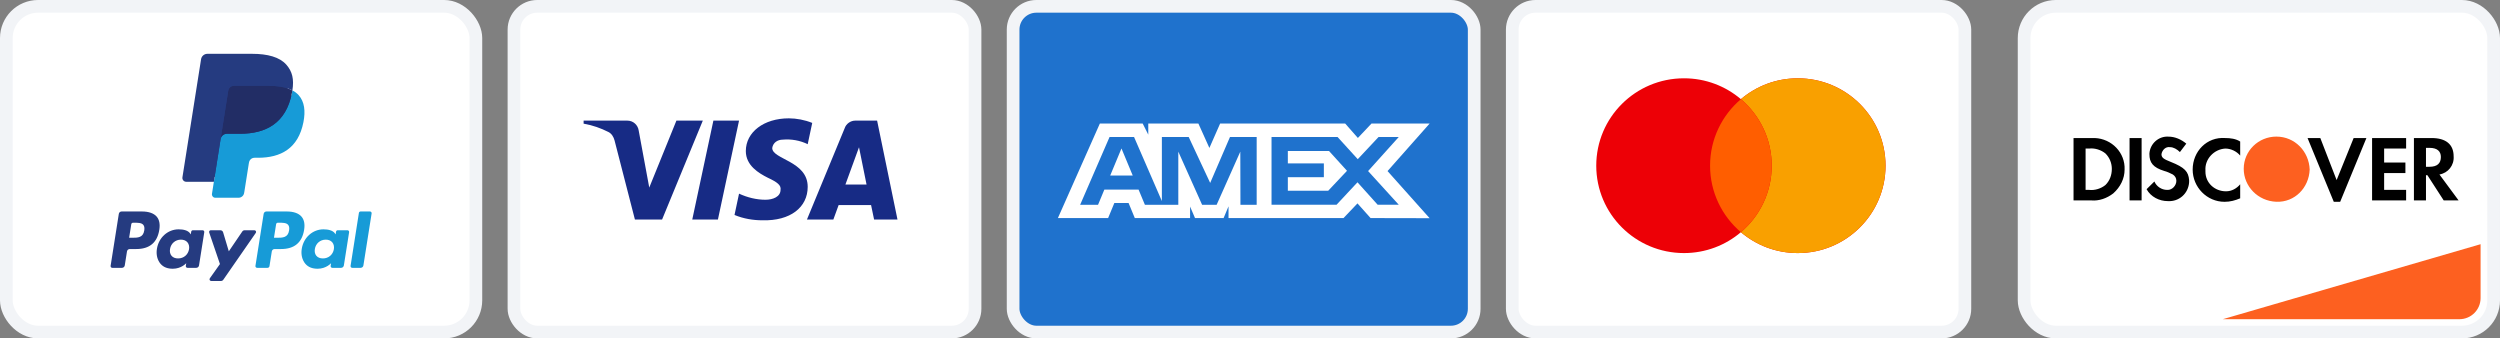
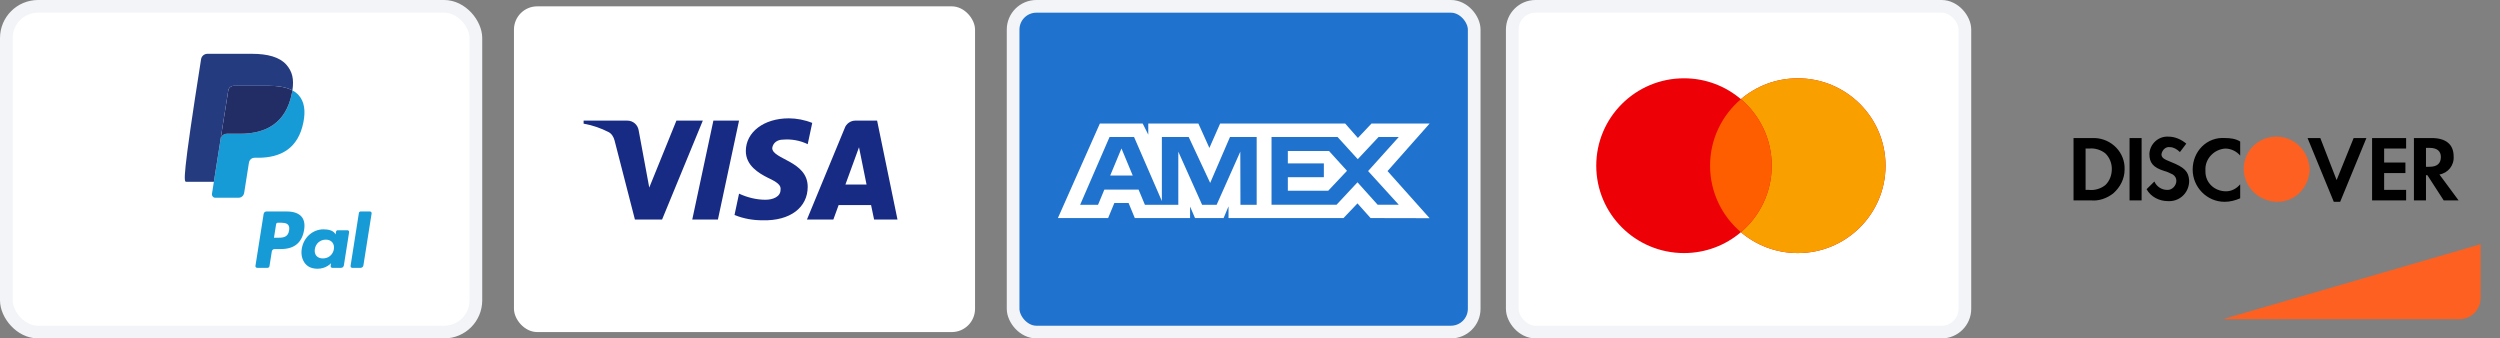
<svg xmlns="http://www.w3.org/2000/svg" width="591" height="80" viewBox="0 0 591 80" fill="none">
  <rect x="0" y="0" width="591" height="80" fill="#808080" stroke="none" />
-   <rect x="478.5" y="1.5" width="111" height="77" rx="7.5" fill="white" stroke="#F2F4F7" stroke-width="3" />
  <path d="M525.467 75.458L586.41 57.729V70.458C586.41 73.22 584.171 75.458 581.41 75.458H525.467Z" fill="#FD6020" />
  <path fill-rule="evenodd" clip-rule="evenodd" d="M574.842 32.633C578.195 32.633 580.039 34.124 580.039 36.941C580.206 39.094 578.698 40.916 576.686 41.248L581.212 47.377H577.692L573.836 41.413H573.501V47.377H570.651V32.633H574.842ZM573.501 39.425H574.339C576.183 39.425 577.021 38.597 577.021 37.106C577.021 35.781 576.183 34.953 574.339 34.953H573.501V39.425ZM560.76 47.377H568.807V44.892H563.61V40.916H568.639V38.431H563.61V35.118H568.807V32.633H560.76V47.377ZM552.378 42.573L548.522 32.633H545.505L551.708 47.708H553.216L559.419 32.633H556.401L552.378 42.573ZM518.347 40.088C518.347 44.23 521.7 47.708 525.891 47.708C527.232 47.708 528.406 47.377 529.579 46.88V43.567C528.741 44.561 527.567 45.224 526.226 45.224C523.544 45.224 521.365 43.236 521.365 40.585V40.254C521.197 37.603 523.376 35.284 526.059 35.118C527.4 35.118 528.741 35.781 529.579 36.775V33.462C528.573 32.799 527.232 32.633 526.059 32.633C521.7 32.302 518.347 35.781 518.347 40.088ZM513.15 38.266C511.474 37.603 510.971 37.272 510.971 36.444C511.139 35.45 511.977 34.621 512.983 34.787C513.821 34.787 514.659 35.284 515.33 35.947L516.838 33.959C515.665 32.965 514.156 32.302 512.647 32.302C510.3 32.136 508.289 33.959 508.121 36.278V36.444C508.121 38.431 508.959 39.591 511.642 40.419C512.312 40.585 512.983 40.916 513.653 41.248C514.156 41.579 514.491 42.076 514.491 42.739C514.491 43.898 513.486 44.892 512.48 44.892H512.312C510.971 44.892 509.797 44.064 509.295 42.904L507.451 44.727C508.456 46.549 510.468 47.543 512.48 47.543C515.162 47.708 517.341 45.721 517.509 43.07V42.573C517.341 40.585 516.503 39.591 513.15 38.266ZM503.427 47.377H506.277V32.633H503.427V47.377ZM490.184 32.633H494.375H495.213C499.236 32.799 502.421 36.112 502.254 40.088C502.254 42.242 501.248 44.23 499.571 45.721C498.063 46.88 496.219 47.543 494.375 47.377H490.184V32.633ZM493.872 44.892C495.213 45.058 496.722 44.561 497.727 43.733C498.733 42.739 499.236 41.413 499.236 39.922C499.236 38.597 498.733 37.272 497.727 36.278C496.722 35.45 495.213 34.953 493.872 35.118H493.033V44.892H493.872Z" fill="black" />
  <path fill-rule="evenodd" clip-rule="evenodd" d="M538.129 32.292C533.938 32.292 530.418 35.605 530.418 39.912C530.418 44.053 533.771 47.532 538.129 47.698C542.488 47.864 545.841 44.385 546.009 40.078C545.841 35.77 542.488 32.292 538.129 32.292V32.292Z" fill="#FD6020" />
  <rect x="357.5" y="1.5" width="107" height="77" rx="5.5" fill="white" />
  <rect x="357.5" y="1.5" width="107" height="77" rx="5.5" stroke="#F2F4F7" stroke-width="3" />
  <path fill-rule="evenodd" clip-rule="evenodd" d="M411.548 54.891C407.926 57.968 403.228 59.826 398.094 59.826C386.64 59.826 377.354 50.577 377.354 39.167C377.354 27.758 386.64 18.509 398.094 18.509C403.228 18.509 407.926 20.367 411.548 23.444C415.17 20.367 419.868 18.509 425.002 18.509C436.457 18.509 445.743 27.758 445.743 39.167C445.743 50.577 436.457 59.826 425.002 59.826C419.868 59.826 415.17 57.968 411.548 54.891Z" fill="#ED0006" />
  <path fill-rule="evenodd" clip-rule="evenodd" d="M411.549 54.891C416.008 51.102 418.836 45.464 418.836 39.167C418.836 32.871 416.008 27.233 411.549 23.444C415.171 20.367 419.869 18.509 425.002 18.509C436.457 18.509 445.743 27.758 445.743 39.167C445.743 50.577 436.457 59.826 425.002 59.826C419.869 59.826 415.171 57.968 411.549 54.891Z" fill="#F9A000" />
  <path fill-rule="evenodd" clip-rule="evenodd" d="M411.549 54.891C416.009 51.102 418.836 45.464 418.836 39.167C418.836 32.871 416.009 27.233 411.549 23.444C407.089 27.233 404.262 32.871 404.262 39.167C404.262 45.464 407.089 51.102 411.549 54.891Z" fill="#FF5E00" />
  <rect x="239.5" y="1.5" width="109" height="77" rx="5.5" fill="#1F72CD" />
  <rect x="239.5" y="1.5" width="109" height="77" rx="5.5" stroke="#F2F4F7" stroke-width="3" />
  <path fill-rule="evenodd" clip-rule="evenodd" d="M260.004 29.208L250.086 51.552H261.959L263.431 47.99H266.795L268.267 51.552H281.335V48.833L282.5 51.552H289.26L290.424 48.776V51.552H317.603L320.908 48.082L324.003 51.552L337.962 51.581L328.014 40.443L337.962 29.208H324.219L321.002 32.614L318.005 29.208H288.438L285.899 34.975L283.3 29.208H271.453V31.835L270.135 29.208H260.004ZM262.301 32.381H268.088L274.666 47.533V32.381H281.006L286.087 43.245L290.77 32.381H297.078V48.415H293.24L293.208 35.851L287.612 48.415H284.179L278.552 35.851V48.415H270.655L269.158 44.82H261.071L259.577 48.411H255.346L262.301 32.381ZM316.197 32.381H300.59V48.405H315.956L320.908 43.094L325.682 48.405H330.672L323.419 40.44L330.672 32.381H325.898L320.971 37.631L316.197 32.381ZM265.116 35.094L262.452 41.497H267.778L265.116 35.094ZM304.444 38.628V35.701V35.698H314.183L318.432 40.379L313.994 45.085H304.444V41.89H312.959V38.628H304.444Z" fill="white" />
  <rect x="121.5" y="1.5" width="109" height="77" rx="5.5" fill="white" />
-   <rect x="121.5" y="1.5" width="109" height="77" rx="5.5" stroke="#F2F4F7" stroke-width="3" />
  <path fill-rule="evenodd" clip-rule="evenodd" d="M156.516 51.896H150.094L145.279 33.193C145.05 32.333 144.565 31.572 143.851 31.214C142.069 30.313 140.106 29.596 137.965 29.234V28.514H148.309C149.737 28.514 150.808 29.596 150.986 30.852L153.485 44.343L159.903 28.514H166.146L156.516 51.896ZM169.716 51.896H163.651L168.645 28.514H174.71L169.716 51.896ZM182.556 34.992C182.734 33.732 183.805 33.012 185.054 33.012C187.017 32.832 189.156 33.193 190.94 34.091L192.011 29.057C190.226 28.337 188.263 27.975 186.482 27.975C180.596 27.975 176.313 31.214 176.313 35.709C176.313 39.128 179.346 40.924 181.488 42.005C183.805 43.084 184.697 43.804 184.519 44.883C184.519 46.5 182.734 47.221 180.953 47.221C178.811 47.221 176.669 46.681 174.709 45.78L173.639 50.818C175.78 51.715 178.097 52.077 180.239 52.077C186.839 52.255 190.94 49.019 190.94 44.163C190.94 38.047 182.556 37.688 182.556 34.992ZM212.165 51.896L207.349 28.514H202.177C201.106 28.514 200.036 29.234 199.679 30.313L190.762 51.896H197.005L198.251 48.48H205.922L206.636 51.896H212.165ZM203.069 34.811L204.851 43.623H199.857L203.069 34.811Z" fill="#172B85" />
  <rect x="1.5" y="1.5" width="111" height="77" rx="7.5" fill="white" stroke="#F2F4F7" stroke-width="3" />
-   <path fill-rule="evenodd" clip-rule="evenodd" d="M33.548 49.993H28.748C28.42 49.993 28.14 50.231 28.089 50.555L26.148 62.855C26.109 63.098 26.297 63.316 26.544 63.316H28.835C29.164 63.316 29.443 63.078 29.494 62.753L30.018 59.436C30.068 59.111 30.348 58.873 30.676 58.873H32.196C35.358 58.873 37.183 57.344 37.66 54.314C37.874 52.989 37.669 51.947 37.047 51.217C36.365 50.417 35.155 49.993 33.548 49.993ZM34.102 54.485C33.84 56.206 32.524 56.206 31.251 56.206H30.527L31.035 52.992C31.065 52.798 31.233 52.655 31.43 52.655H31.762C32.629 52.655 33.447 52.655 33.869 53.148C34.121 53.443 34.198 53.88 34.102 54.485ZM47.897 54.43H45.599C45.403 54.43 45.233 54.573 45.203 54.767L45.102 55.41L44.941 55.177C44.443 54.455 43.334 54.214 42.226 54.214C39.686 54.214 37.516 56.136 37.094 58.833C36.874 60.178 37.186 61.465 37.95 62.362C38.651 63.186 39.653 63.53 40.845 63.53C42.892 63.53 44.027 62.215 44.027 62.215L43.925 62.853C43.886 63.097 44.074 63.316 44.319 63.316H46.389C46.719 63.316 46.996 63.078 47.048 62.753L48.291 54.892C48.33 54.65 48.143 54.43 47.897 54.43ZM44.693 58.901C44.471 60.213 43.429 61.093 42.1 61.093C41.432 61.093 40.898 60.88 40.556 60.474C40.216 60.072 40.087 59.499 40.195 58.861C40.403 57.559 41.462 56.65 42.771 56.65C43.424 56.65 43.955 56.866 44.304 57.275C44.654 57.688 44.793 58.265 44.693 58.901ZM57.83 54.43H60.14C60.463 54.43 60.652 54.792 60.468 55.057L52.785 66.138C52.661 66.318 52.456 66.425 52.237 66.425H49.93C49.605 66.425 49.415 66.059 49.603 65.793L51.996 62.419L49.452 54.958C49.363 54.699 49.555 54.43 49.831 54.43H52.101C52.396 54.43 52.656 54.623 52.741 54.905L54.091 59.411L57.278 54.722C57.402 54.539 57.609 54.43 57.83 54.43Z" fill="#253B80" />
  <path fill-rule="evenodd" clip-rule="evenodd" d="M82.874 62.855L84.844 50.33C84.874 50.136 85.043 49.993 85.239 49.992H87.457C87.701 49.992 87.889 50.212 87.851 50.454L85.908 62.753C85.857 63.078 85.578 63.316 85.249 63.316H83.268C83.023 63.316 82.835 63.098 82.874 62.855ZM67.787 49.993H62.986C62.658 49.993 62.379 50.231 62.327 50.555L60.386 62.855C60.347 63.098 60.535 63.316 60.781 63.316H63.244C63.473 63.316 63.669 63.15 63.705 62.922L64.255 59.436C64.306 59.111 64.586 58.873 64.914 58.873H66.433C69.595 58.873 71.42 57.344 71.897 54.314C72.112 52.989 71.905 51.947 71.284 51.217C70.603 50.417 69.393 49.993 67.787 49.993ZM68.341 54.485C68.079 56.206 66.763 56.206 65.489 56.206H64.766L65.275 52.992C65.305 52.798 65.472 52.654 65.669 52.654H66.001C66.867 52.654 67.686 52.654 68.108 53.148C68.36 53.443 68.437 53.88 68.341 54.485ZM82.134 54.43H79.837C79.64 54.43 79.472 54.573 79.443 54.767L79.341 55.41L79.18 55.177C78.682 54.455 77.573 54.214 76.465 54.214C73.925 54.214 71.756 56.136 71.334 58.833C71.115 60.178 71.426 61.464 72.189 62.361C72.891 63.186 73.892 63.53 75.085 63.53C77.131 63.53 78.266 62.215 78.266 62.215L78.164 62.853C78.125 63.097 78.313 63.316 78.56 63.316H80.629C80.957 63.316 81.237 63.078 81.288 62.753L82.531 54.891C82.569 54.65 82.381 54.43 82.134 54.43ZM78.93 58.9C78.71 60.213 77.666 61.093 76.337 61.093C75.671 61.093 75.136 60.88 74.793 60.474C74.454 60.072 74.326 59.499 74.433 58.861C74.641 57.559 75.7 56.65 77.008 56.65C77.661 56.65 78.192 56.866 78.542 57.275C78.893 57.688 79.032 58.265 78.93 58.9Z" fill="#179BD7" />
-   <path d="M51.312 45.593L51.902 41.847L50.588 41.817H44.31L48.673 14.178C48.686 14.095 48.73 14.017 48.795 13.962C48.859 13.907 48.941 13.876 49.027 13.876H59.611C63.125 13.876 65.55 14.607 66.816 16.049C67.409 16.725 67.787 17.432 67.97 18.21C68.162 19.027 68.165 20.002 67.978 21.191L67.964 21.278V22.04L68.558 22.376C69.058 22.641 69.455 22.945 69.76 23.292C70.268 23.87 70.596 24.605 70.735 25.477C70.878 26.373 70.831 27.44 70.596 28.648C70.325 30.037 69.887 31.247 69.296 32.236C68.752 33.149 68.059 33.905 67.237 34.491C66.451 35.048 65.518 35.471 64.463 35.742C63.441 36.008 62.275 36.142 60.997 36.142H60.173C59.584 36.142 59.012 36.354 58.563 36.734C58.113 37.122 57.815 37.652 57.723 38.231L57.661 38.569L56.619 45.17L56.571 45.412C56.559 45.489 56.538 45.528 56.506 45.553C56.478 45.577 56.437 45.593 56.398 45.593H51.312Z" fill="#253B80" />
  <path d="M69.122 21.366C69.09 21.568 69.054 21.775 69.013 21.987C67.618 29.147 62.842 31.621 56.743 31.621H53.638C52.892 31.621 52.264 32.162 52.148 32.898L50.558 42.973L50.108 45.829C50.032 46.311 50.404 46.747 50.892 46.747H56.399C57.052 46.747 57.605 46.273 57.708 45.63L57.762 45.351L58.799 38.775L58.866 38.414C58.967 37.77 59.523 37.296 60.175 37.296H60.998C66.335 37.296 70.512 35.131 71.733 28.867C72.243 26.25 71.979 24.065 70.629 22.528C70.221 22.064 69.714 21.68 69.122 21.366Z" fill="#179BD7" />
  <path d="M67.66 20.785C67.447 20.723 67.227 20.667 67.001 20.616C66.775 20.567 66.542 20.523 66.303 20.484C65.466 20.349 64.549 20.285 63.566 20.285H55.27C55.066 20.285 54.872 20.331 54.698 20.414C54.315 20.598 54.031 20.96 53.962 21.403L52.197 32.572L52.147 32.898C52.263 32.163 52.891 31.622 53.637 31.622H56.742C62.841 31.622 67.617 29.147 69.012 21.987C69.054 21.775 69.089 21.569 69.121 21.367C68.767 21.18 68.385 21.02 67.973 20.883C67.872 20.849 67.767 20.817 67.66 20.785Z" fill="#222D65" />
-   <path d="M53.961 21.403C54.03 20.96 54.315 20.598 54.697 20.415C54.872 20.332 55.065 20.285 55.269 20.285H63.565C64.548 20.285 65.465 20.35 66.302 20.485C66.542 20.523 66.774 20.567 67.001 20.617C67.227 20.668 67.447 20.724 67.66 20.786C67.766 20.818 67.871 20.85 67.973 20.883C68.385 21.019 68.768 21.181 69.121 21.367C69.536 18.721 69.118 16.919 67.686 15.287C66.107 13.491 63.258 12.722 59.612 12.722H49.028C48.283 12.722 47.648 13.263 47.533 14L43.125 41.922C43.038 42.475 43.464 42.973 44.021 42.973H50.556L52.197 32.572L53.961 21.403Z" fill="#253B80" />
+   <path d="M53.961 21.403C54.03 20.96 54.315 20.598 54.697 20.415C54.872 20.332 55.065 20.285 55.269 20.285H63.565C64.548 20.285 65.465 20.35 66.302 20.485C66.542 20.523 66.774 20.567 67.001 20.617C67.227 20.668 67.447 20.724 67.66 20.786C67.766 20.818 67.871 20.85 67.973 20.883C68.385 21.019 68.768 21.181 69.121 21.367C69.536 18.721 69.118 16.919 67.686 15.287C66.107 13.491 63.258 12.722 59.612 12.722H49.028C48.283 12.722 47.648 13.263 47.533 14C43.038 42.475 43.464 42.973 44.021 42.973H50.556L52.197 32.572L53.961 21.403Z" fill="#253B80" />
</svg>